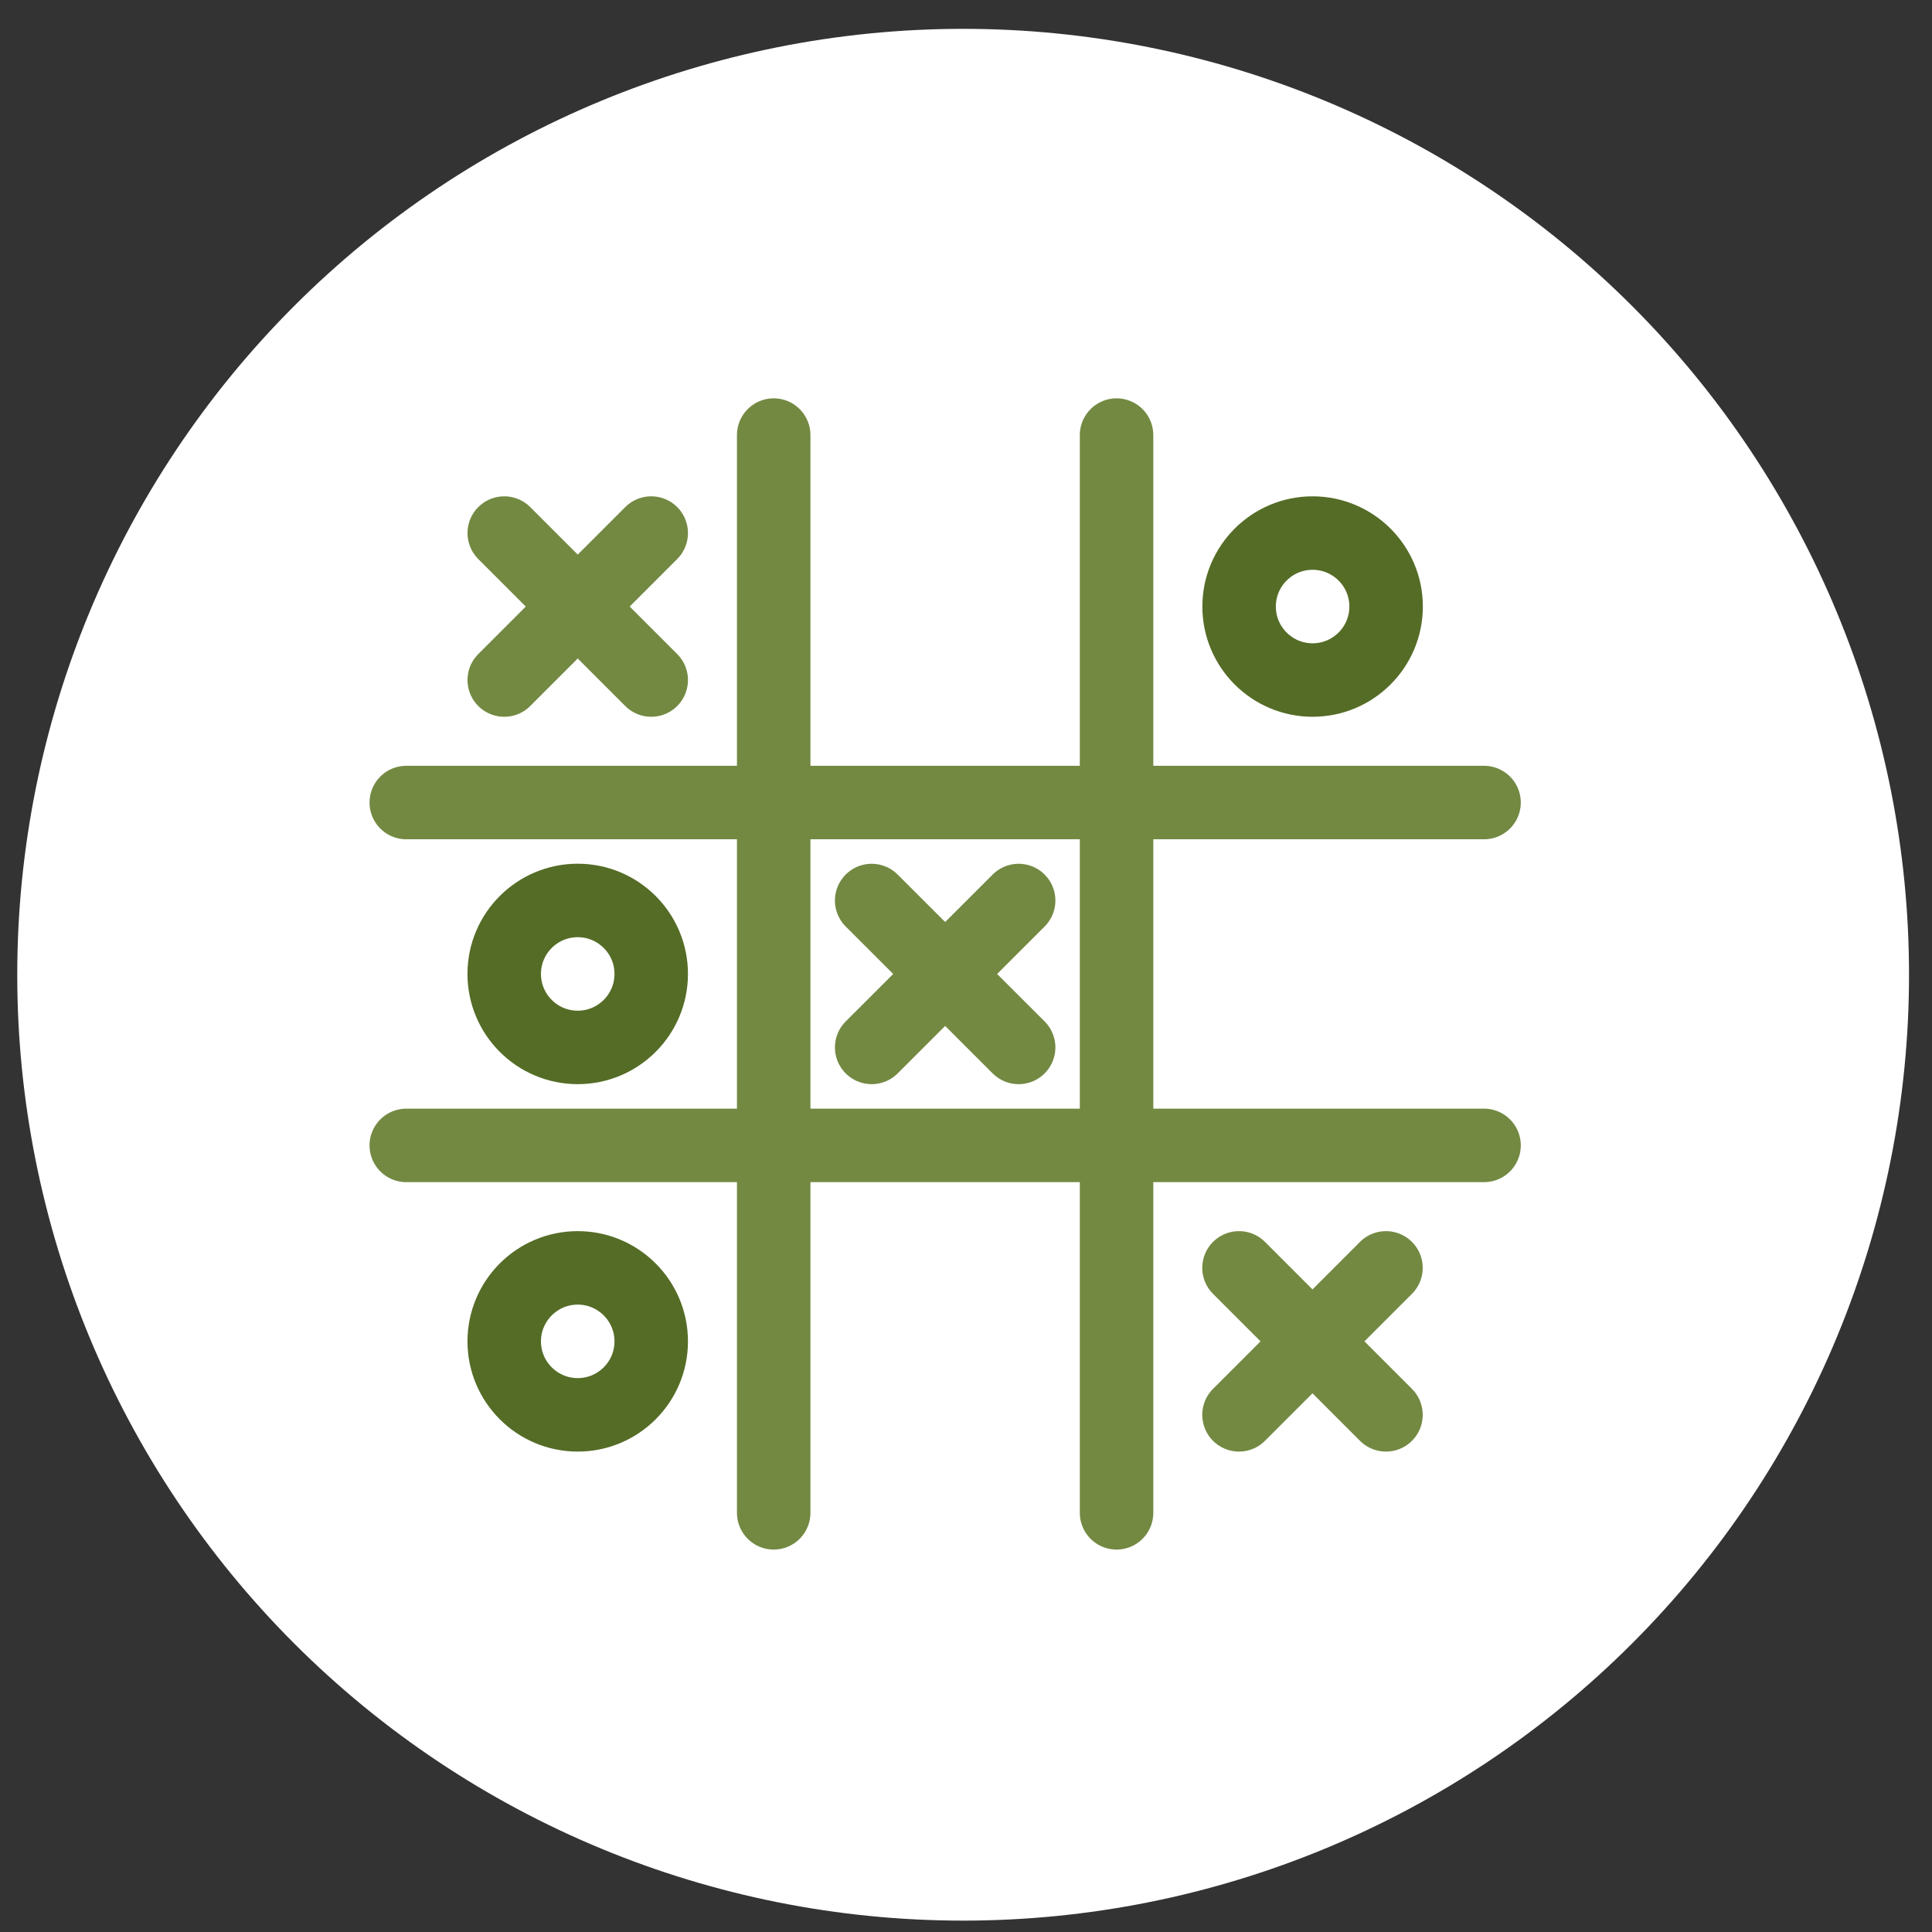
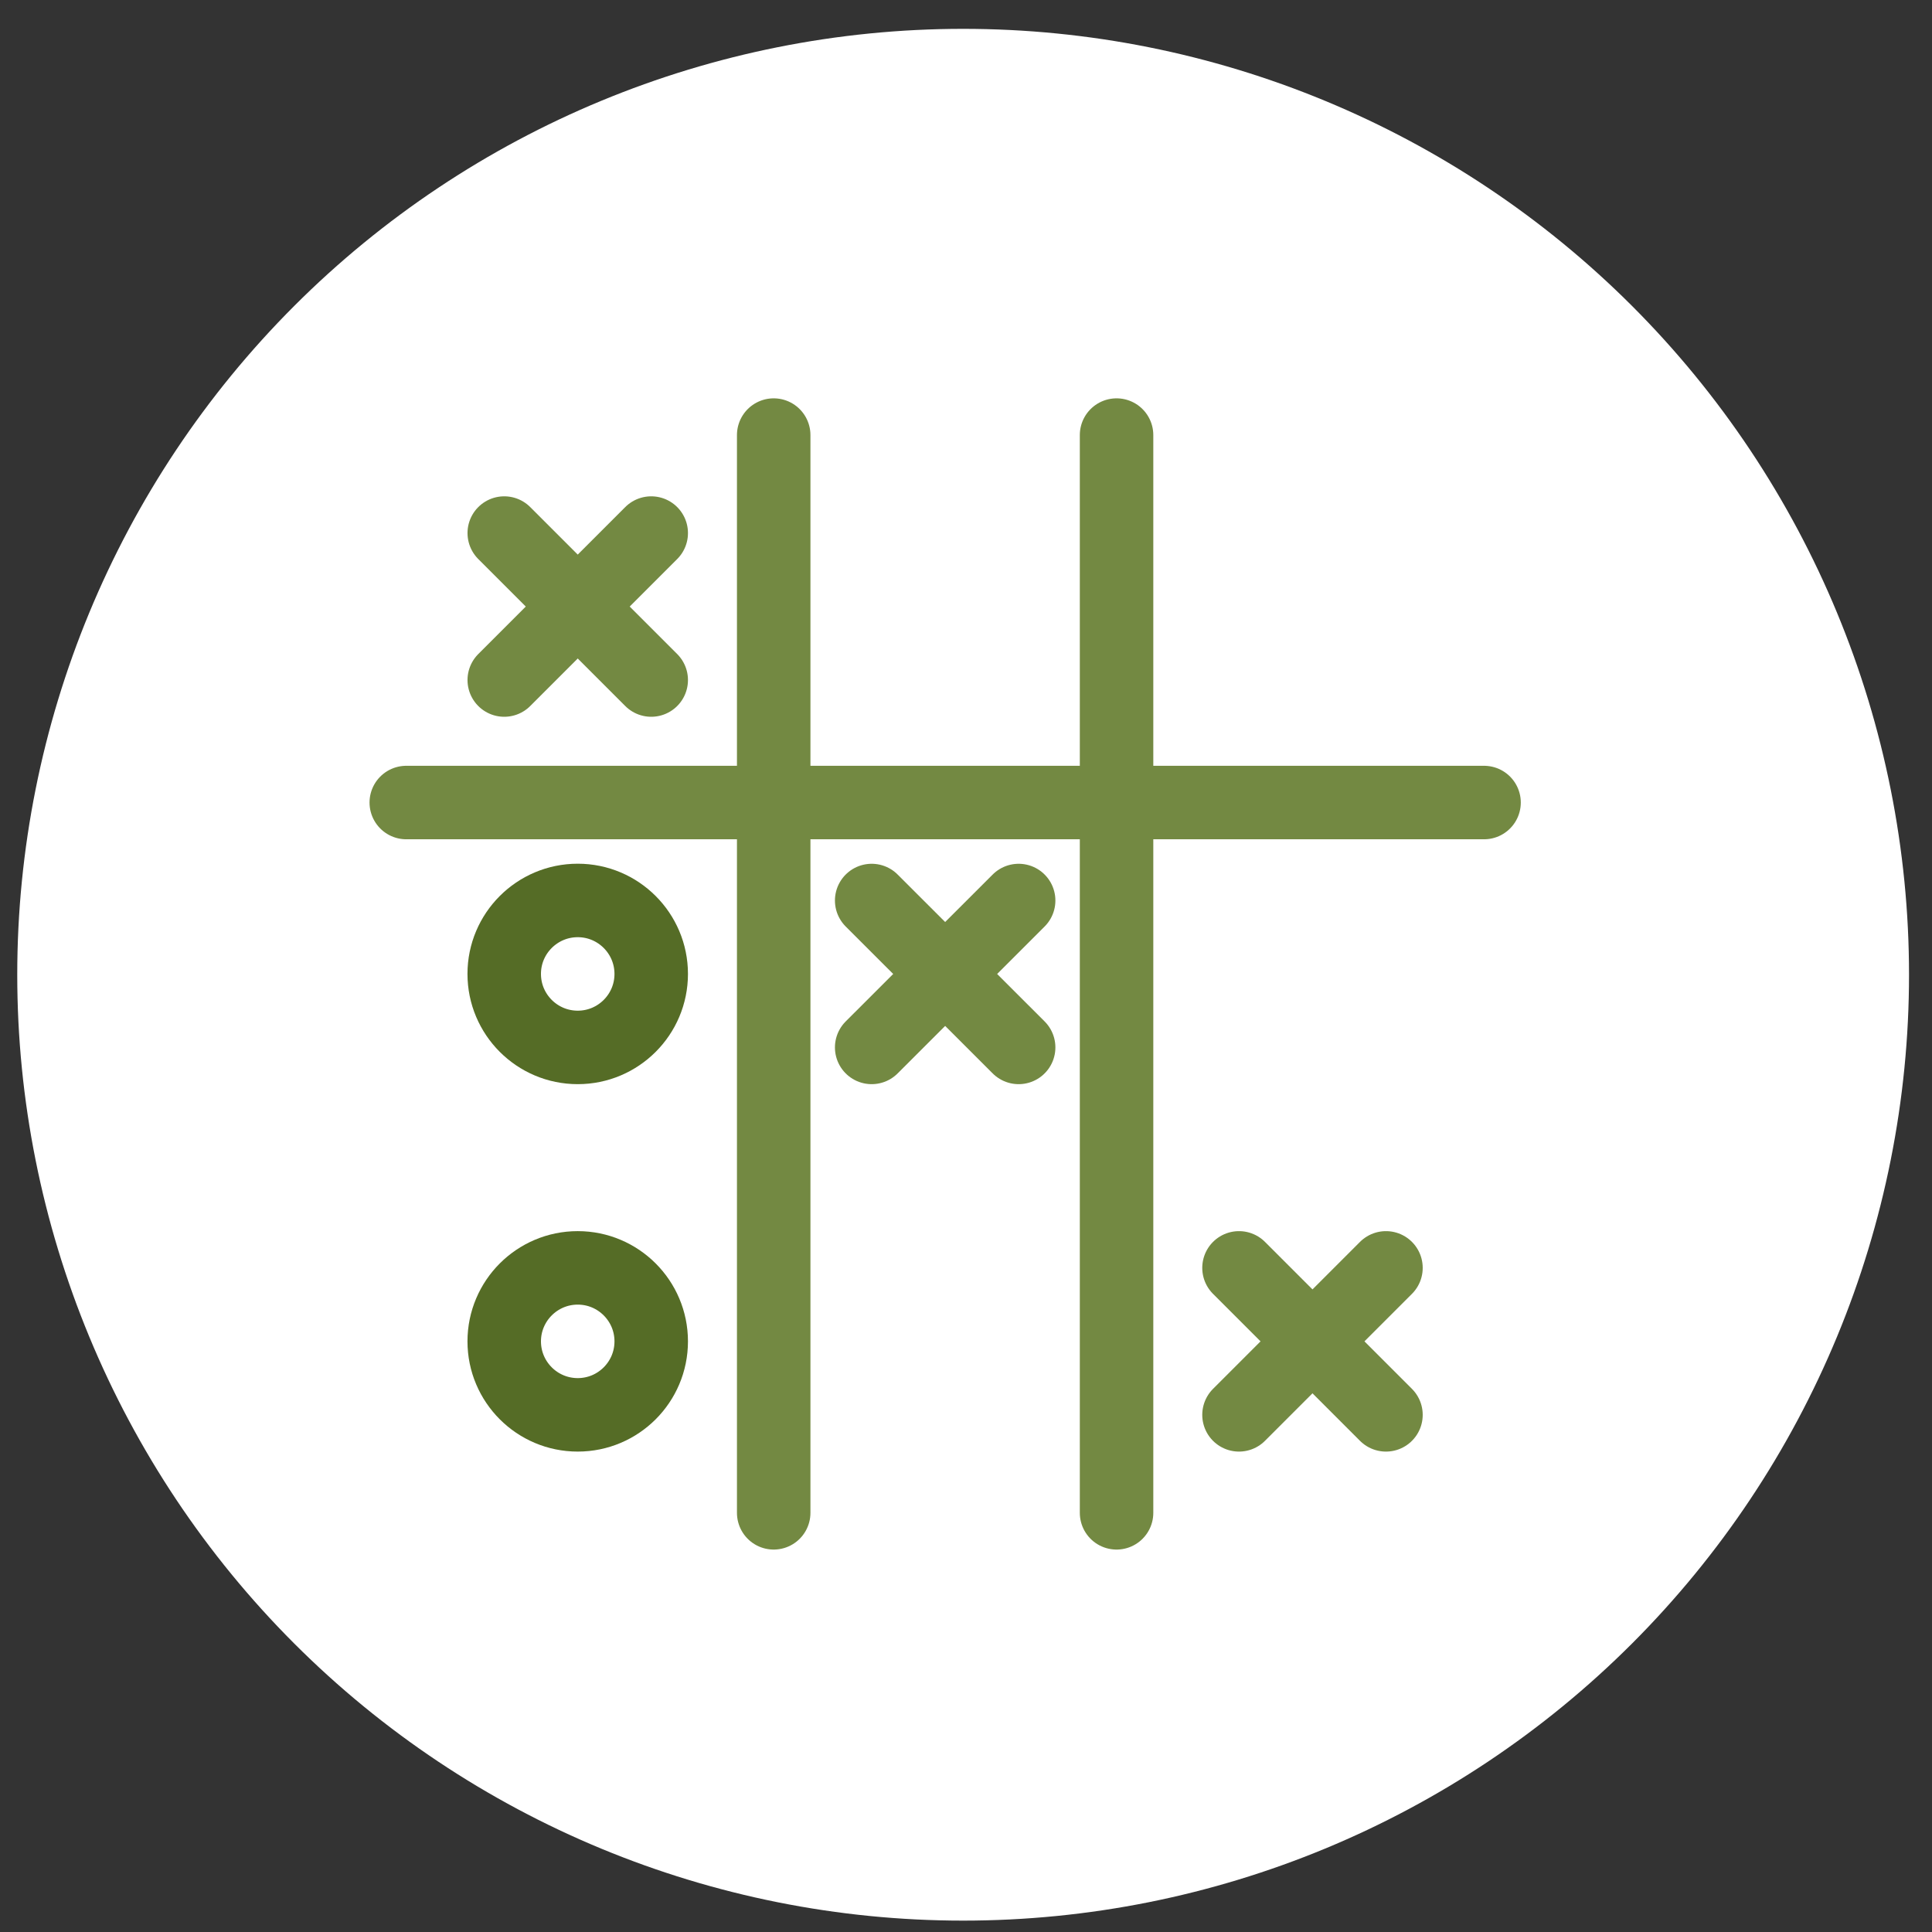
<svg xmlns="http://www.w3.org/2000/svg" width="56" height="56" viewBox="0 0 56 56" fill="none">
  <rect x="0" y="0" width="56" height="56" fill="#333333" stroke="none" />
  <g clip-path="url(#clip0_3_1616)">
    <path d="M27.917 55.67C35.188 55.67 42.162 52.781 47.304 47.64C52.446 42.498 55.334 35.524 55.334 28.253C55.334 20.982 52.446 14.008 47.304 8.866C42.162 3.725 35.188 0.836 27.917 0.836C20.646 0.836 13.672 3.725 8.53 8.866C3.389 14.008 0.5 20.982 0.5 28.253C0.5 35.524 3.389 42.498 8.53 47.64C13.672 52.781 20.646 55.67 27.917 55.67Z" fill="white" />
    <path d="M22.426 12.611V43.85" stroke="#738942" stroke-width="2.13" stroke-miterlimit="79.84" stroke-linecap="round" stroke-linejoin="round" />
    <path d="M32.364 12.611V43.85" stroke="#738942" stroke-width="2.13" stroke-miterlimit="79.84" stroke-linecap="round" stroke-linejoin="round" />
    <path d="M43.016 23.262H11.776" stroke="#738942" stroke-width="2.13" stroke-miterlimit="79.84" stroke-linecap="round" stroke-linejoin="round" />
-     <path d="M43.016 33.2H11.776" stroke="#738942" stroke-width="2.13" stroke-miterlimit="79.84" stroke-linecap="round" stroke-linejoin="round" />
    <path d="M25.266 26.102L29.526 30.36" stroke="#738942" stroke-width="2.13" stroke-miterlimit="79.84" stroke-linecap="round" stroke-linejoin="round" />
    <path d="M29.526 26.102L25.266 30.36" stroke="#738942" stroke-width="2.13" stroke-miterlimit="79.84" stroke-linecap="round" stroke-linejoin="round" />
    <path d="M14.616 15.451L18.876 19.711" stroke="#738942" stroke-width="2.13" stroke-miterlimit="79.84" stroke-linecap="round" stroke-linejoin="round" />
    <path d="M18.876 15.451L14.616 19.711" stroke="#738942" stroke-width="2.13" stroke-miterlimit="79.84" stroke-linecap="round" stroke-linejoin="round" />
    <path d="M40.173 41.01L35.913 36.75" stroke="#738942" stroke-width="2.13" stroke-miterlimit="79.84" stroke-linecap="round" stroke-linejoin="round" />
    <path d="M35.913 41.01L40.173 36.75" stroke="#738942" stroke-width="2.13" stroke-miterlimit="79.84" stroke-linecap="round" stroke-linejoin="round" />
-     <path d="M38.046 15.451C39.222 15.451 40.177 16.405 40.177 17.581C40.177 18.757 39.222 19.711 38.046 19.711C36.871 19.711 35.916 18.757 35.916 17.581C35.916 16.405 36.871 15.451 38.046 15.451Z" stroke="#556C26" stroke-width="2.13" stroke-miterlimit="79.84" stroke-linecap="round" stroke-linejoin="round" />
    <path d="M16.746 26.1C17.922 26.1 18.876 27.055 18.876 28.23C18.876 29.406 17.922 30.36 16.746 30.36C15.57 30.36 14.615 29.406 14.615 28.23C14.614 27.055 15.57 26.1 16.746 26.1Z" stroke="#556C26" stroke-width="2.13" stroke-miterlimit="79.84" stroke-linecap="round" stroke-linejoin="round" />
    <path d="M16.746 36.75C17.922 36.75 18.876 37.705 18.876 38.88C18.876 40.056 17.922 41.01 16.746 41.01C15.57 41.01 14.615 40.056 14.615 38.88C14.615 37.705 15.57 36.75 16.746 36.75Z" stroke="#556C26" stroke-width="2.13" stroke-miterlimit="79.84" stroke-linecap="round" stroke-linejoin="round" />
  </g>
  <defs>
    <clipPath id="clip0_3_1616">
      <rect width="54.834" height="54.834" fill="white" transform="translate(0.5 0.836)" />
    </clipPath>
  </defs>
</svg>